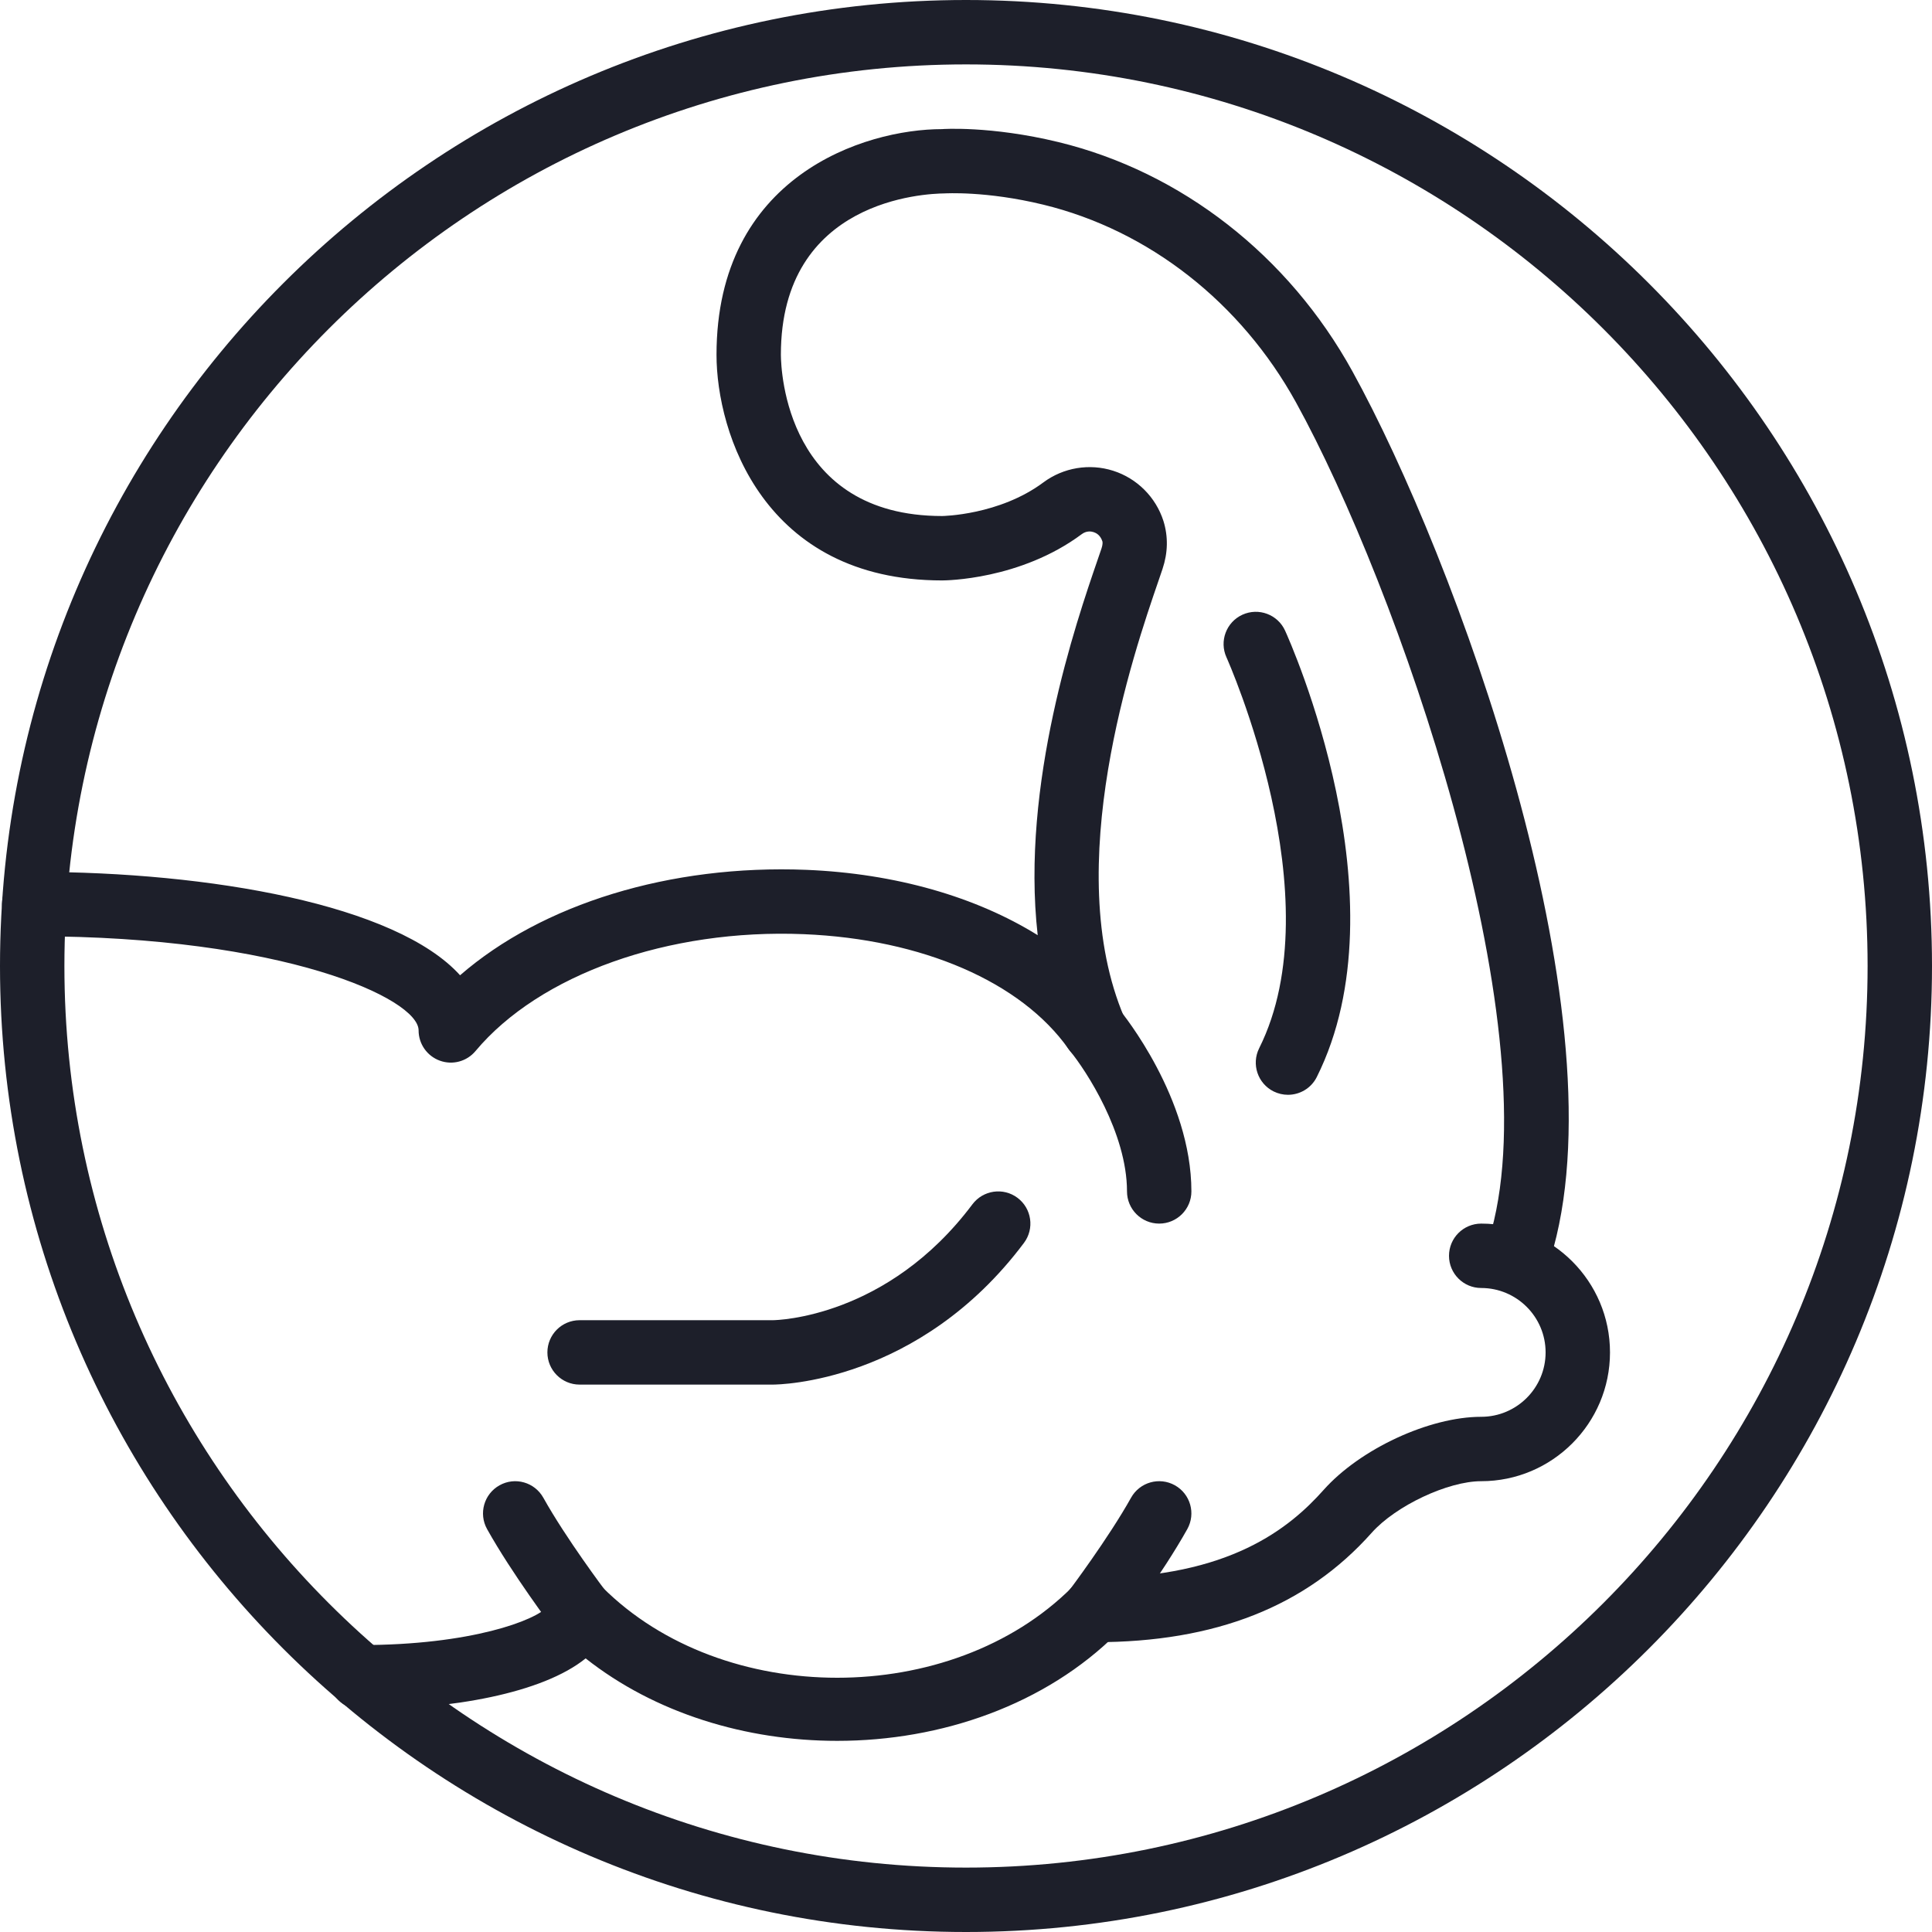
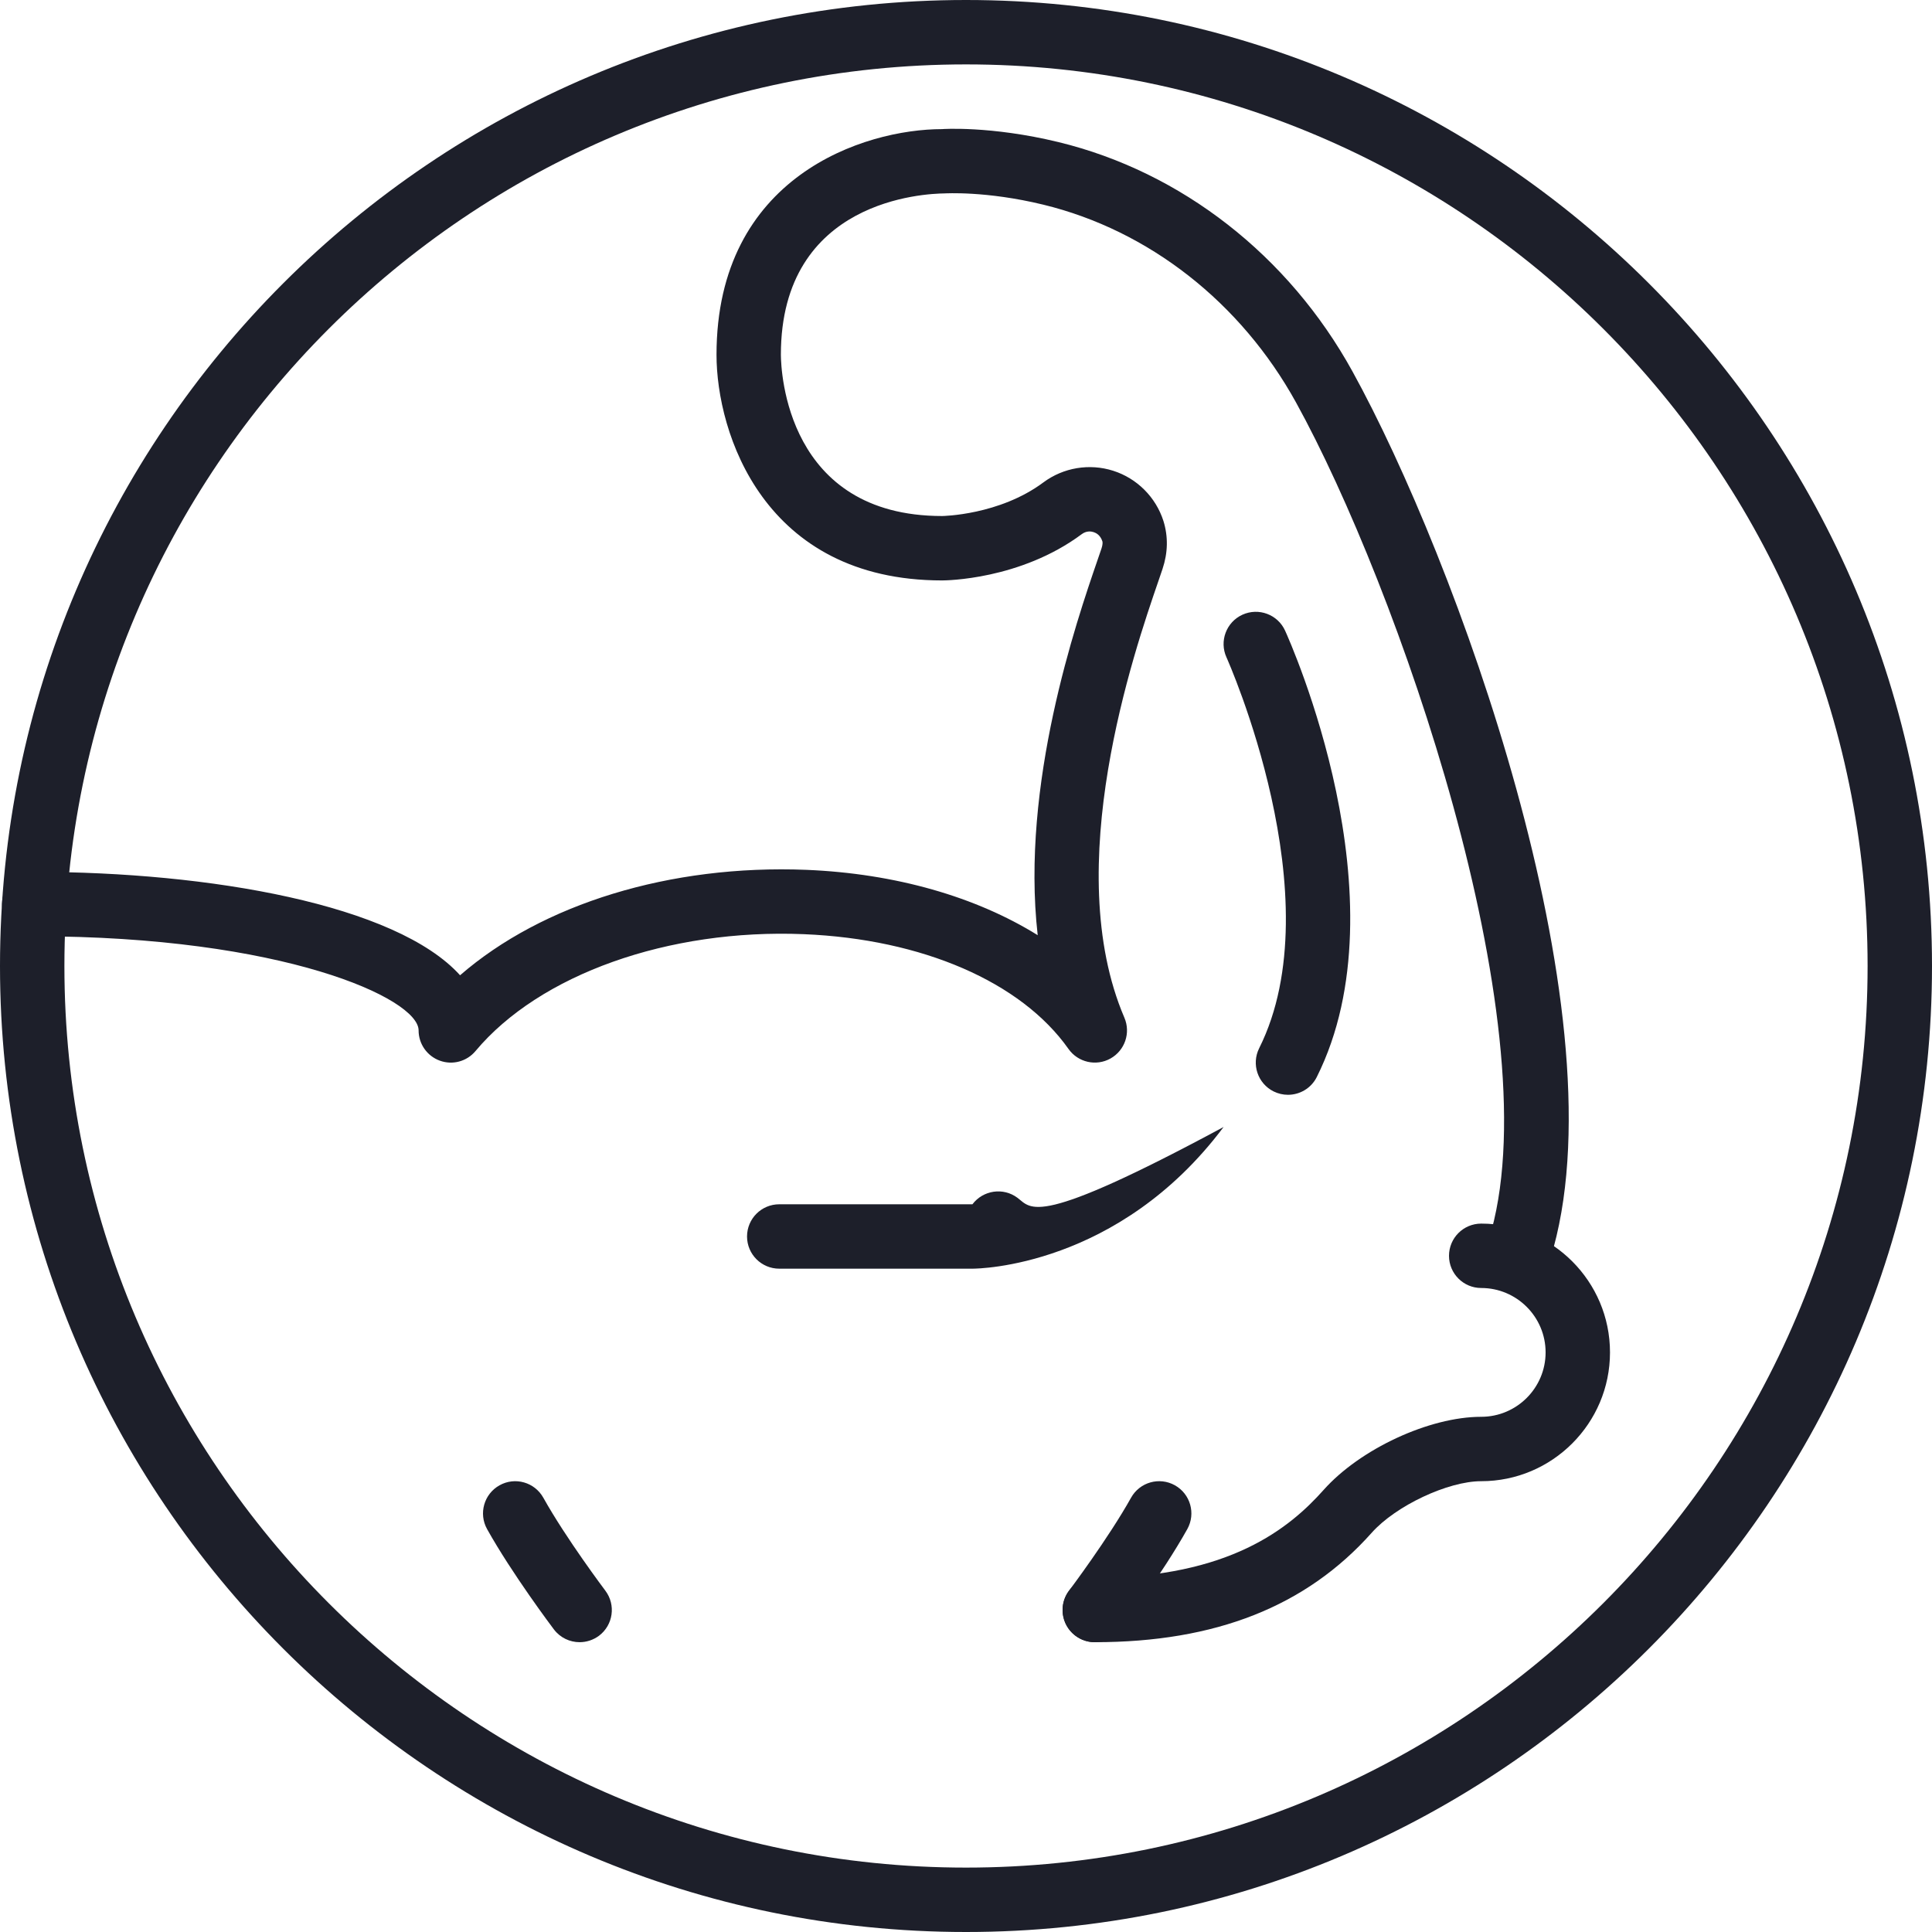
<svg xmlns="http://www.w3.org/2000/svg" version="1.1" id="Capa_1" x="0px" y="0px" viewBox="0 0 512 512" style="enable-background:new 0 0 512 512;" xml:space="preserve" width="512px" height="512px">
  <g>
    <g>
-       <path d="M269.653,317.44c-3.772-2.833-9.114-2.048-11.947,1.707c-22.528,30.046-51.721,30.711-52.907,30.72h-51.2    c-4.71,0-8.533,3.823-8.533,8.533s3.823,8.533,8.533,8.533h51.2c1.57,0,38.724-0.427,66.56-37.547    C274.185,325.615,273.425,320.265,269.653,317.44z" fill="#1d1f2a" />
+       <path d="M269.653,317.44c-3.772-2.833-9.114-2.048-11.947,1.707h-51.2    c-4.71,0-8.533,3.823-8.533,8.533s3.823,8.533,8.533,8.533h51.2c1.57,0,38.724-0.427,66.56-37.547    C274.185,325.615,273.425,320.265,269.653,317.44z" fill="#1d1f2a" />
    </g>
  </g>
  <g>
    <g>
      <path d="M340.565,167.134c-1.954-4.292-7.014-6.178-11.298-4.233c-4.292,1.954-6.187,7.014-4.241,11.298    c0.29,0.64,28.535,63.855,8.67,103.586c-2.108,4.215-0.401,9.344,3.814,11.452c1.229,0.606,2.534,0.896,3.814,0.896    c3.132,0,6.144-1.724,7.637-4.71C372.489,238.379,341.88,170.018,340.565,167.134z" fill="#1d1f2a" />
    </g>
  </g>
  <g>
    <g>
-       <path d="M296.721,267.631c-3.004-3.644-8.38-4.156-12.015-1.152s-4.147,8.38-1.152,12.015    c4.198,5.103,15.113,21.734,15.113,37.239c0,4.71,3.823,8.533,8.533,8.533s8.533-3.823,8.533-8.533    C315.733,290.987,297.498,268.578,296.721,267.631z" fill="#1d1f2a" />
-     </g>
+       </g>
  </g>
  <g>
    <g>
      <path d="M311.356,393.617c-4.122-2.304-9.318-0.819-11.614,3.294c-6.025,10.786-16.324,24.482-16.427,24.619    c-2.842,3.755-2.091,9.105,1.672,11.947c1.545,1.16,3.345,1.724,5.137,1.724c2.586,0,5.146-1.169,6.818-3.396    c0.452-0.597,11.102-14.754,17.707-26.581C316.945,401.109,315.469,395.913,311.356,393.617z" fill="#1d1f2a" />
    </g>
  </g>
  <g>
    <g>
      <path d="M160.418,421.538c-0.102-0.137-10.394-13.798-16.427-24.619c-2.304-4.122-7.501-5.606-11.614-3.294    c-4.113,2.295-5.589,7.492-3.294,11.605c6.605,11.827,17.254,25.984,17.707,26.581c1.681,2.219,4.233,3.388,6.818,3.388    c1.784,0,3.593-0.563,5.137-1.707C162.509,430.652,163.26,425.301,160.418,421.538z" fill="#1d1f2a" />
    </g>
  </g>
  <g>
    <g>
      <path d="M256,0C114.842,0,0,114.842,0,256s114.842,256,256,256s256-114.842,256-256S397.158,0,256,0z M256,494.933    C124.254,494.933,17.067,387.746,17.067,256S124.254,17.067,256,17.067S494.933,124.254,494.933,256S387.746,494.933,256,494.933z    " fill="#1d1f2a" />
    </g>
  </g>
  <g>
    <g>
      <path d="M392.533,324.267c-4.71,0-8.533,3.823-8.533,8.533c0,4.71,3.823,8.533,8.533,8.533c9.412,0,17.067,7.654,17.067,17.067    s-7.654,17.067-17.067,17.067c-13.739,0-32.085,8.516-41.762,19.379c-8.9,9.993-24.866,23.287-60.638,23.287    c-4.71,0-8.533,3.823-8.533,8.533s3.823,8.533,8.533,8.533c32.009,0,56.013-9.489,73.387-29.005    c6.366-7.151,20.198-13.662,29.013-13.662c18.825,0,34.133-15.309,34.133-34.133S411.358,324.267,392.533,324.267z" fill="#1d1f2a" />
    </g>
  </g>
  <g>
    <g>
      <path d="M358.417,98.432c-16.922-30.703-45.312-52.847-77.875-60.766c-18.048-4.386-30.976-3.456-30.857-3.448    c-20.685,0-59.802,12.501-59.802,59.802c0,20.685,12.501,59.802,59.802,59.802c0.836,0,20.71-0.137,37.009-12.279    c1.246-0.922,2.5-0.734,3.132-0.521c0.64,0.205,1.775,0.768,2.321,2.449c0.085,0.282,0.077,0.939-0.239,1.886l-1.067,3.115    c-5.598,16.29-20.386,59.298-15.838,99.362c-16.35-10.163-37.675-16.341-61.269-17.314c-36.147-1.451-70.033,9.028-91.81,27.938    c-16.913-18.722-66.321-27.401-112.853-27.401c-4.71,0-8.533,3.823-8.533,8.533s3.823,8.533,8.533,8.533    c65.911,0,101.862,16.478,101.862,24.943c0,3.584,2.244,6.793,5.623,8.021c3.379,1.237,7.151,0.213,9.455-2.543    c16.99-20.309,51.115-32.452,87.014-30.976c31.394,1.297,57.617,12.664,70.135,30.413c2.517,3.567,7.33,4.668,11.136,2.534    c3.806-2.133,5.402-6.792,3.678-10.812c-17.075-39.842,2.551-96.93,9.003-115.686l1.109-3.26c1.417-4.25,1.536-8.516,0.23-12.706    c-2.022-6.306-6.997-11.273-13.295-13.286s-13.218-0.862-18.526,3.089c-11.665,8.687-26.701,8.9-26.82,8.9    c-41.233,0-42.701-38.391-42.735-42.735c0-41.233,38.391-42.701,43.366-42.76c0.111,0.009,10.965-0.717,26.197,2.987    c27.93,6.793,52.335,25.899,66.961,52.42c26.803,48.623,67.038,163.533,51.78,219.469c-1.237,4.548,1.442,9.233,5.99,10.479    c0.751,0.205,1.51,0.307,2.253,0.307c3.755,0,7.194-2.5,8.226-6.289C429.193,266.547,385.63,147.78,358.417,98.432z" fill="#1d1f2a" />
    </g>
  </g>
  <g>
    <g>
-       <path d="M296.175,420.634c-3.328-3.337-8.738-3.337-12.066,0c-31.991,31.983-92.476,31.983-124.467,0    c-2.44-2.441-6.11-3.174-9.301-1.852c-2.91,1.195-4.89,3.883-5.222,6.963c-3.021,3.635-20.292,10.214-49.468,10.214    c-4.71,0-8.533,3.823-8.533,8.533s3.823,8.533,8.533,8.533c23.953,0,48.068-4.267,59.554-13.534    c18.44,14.566,42.556,21.854,66.662,21.854c27.605,0,55.202-9.549,74.308-28.646C299.511,429.363,299.511,423.97,296.175,420.634z    " fill="#1d1f2a" />
-     </g>
+       </g>
  </g>
  <g>
</g>
  <g>
</g>
  <g>
</g>
  <g>
</g>
  <g>
</g>
  <g>
</g>
  <g>
</g>
  <g>
</g>
  <g>
</g>
  <g>
</g>
  <g>
</g>
  <g>
</g>
  <g>
</g>
  <g>
</g>
  <g>
</g>
</svg>